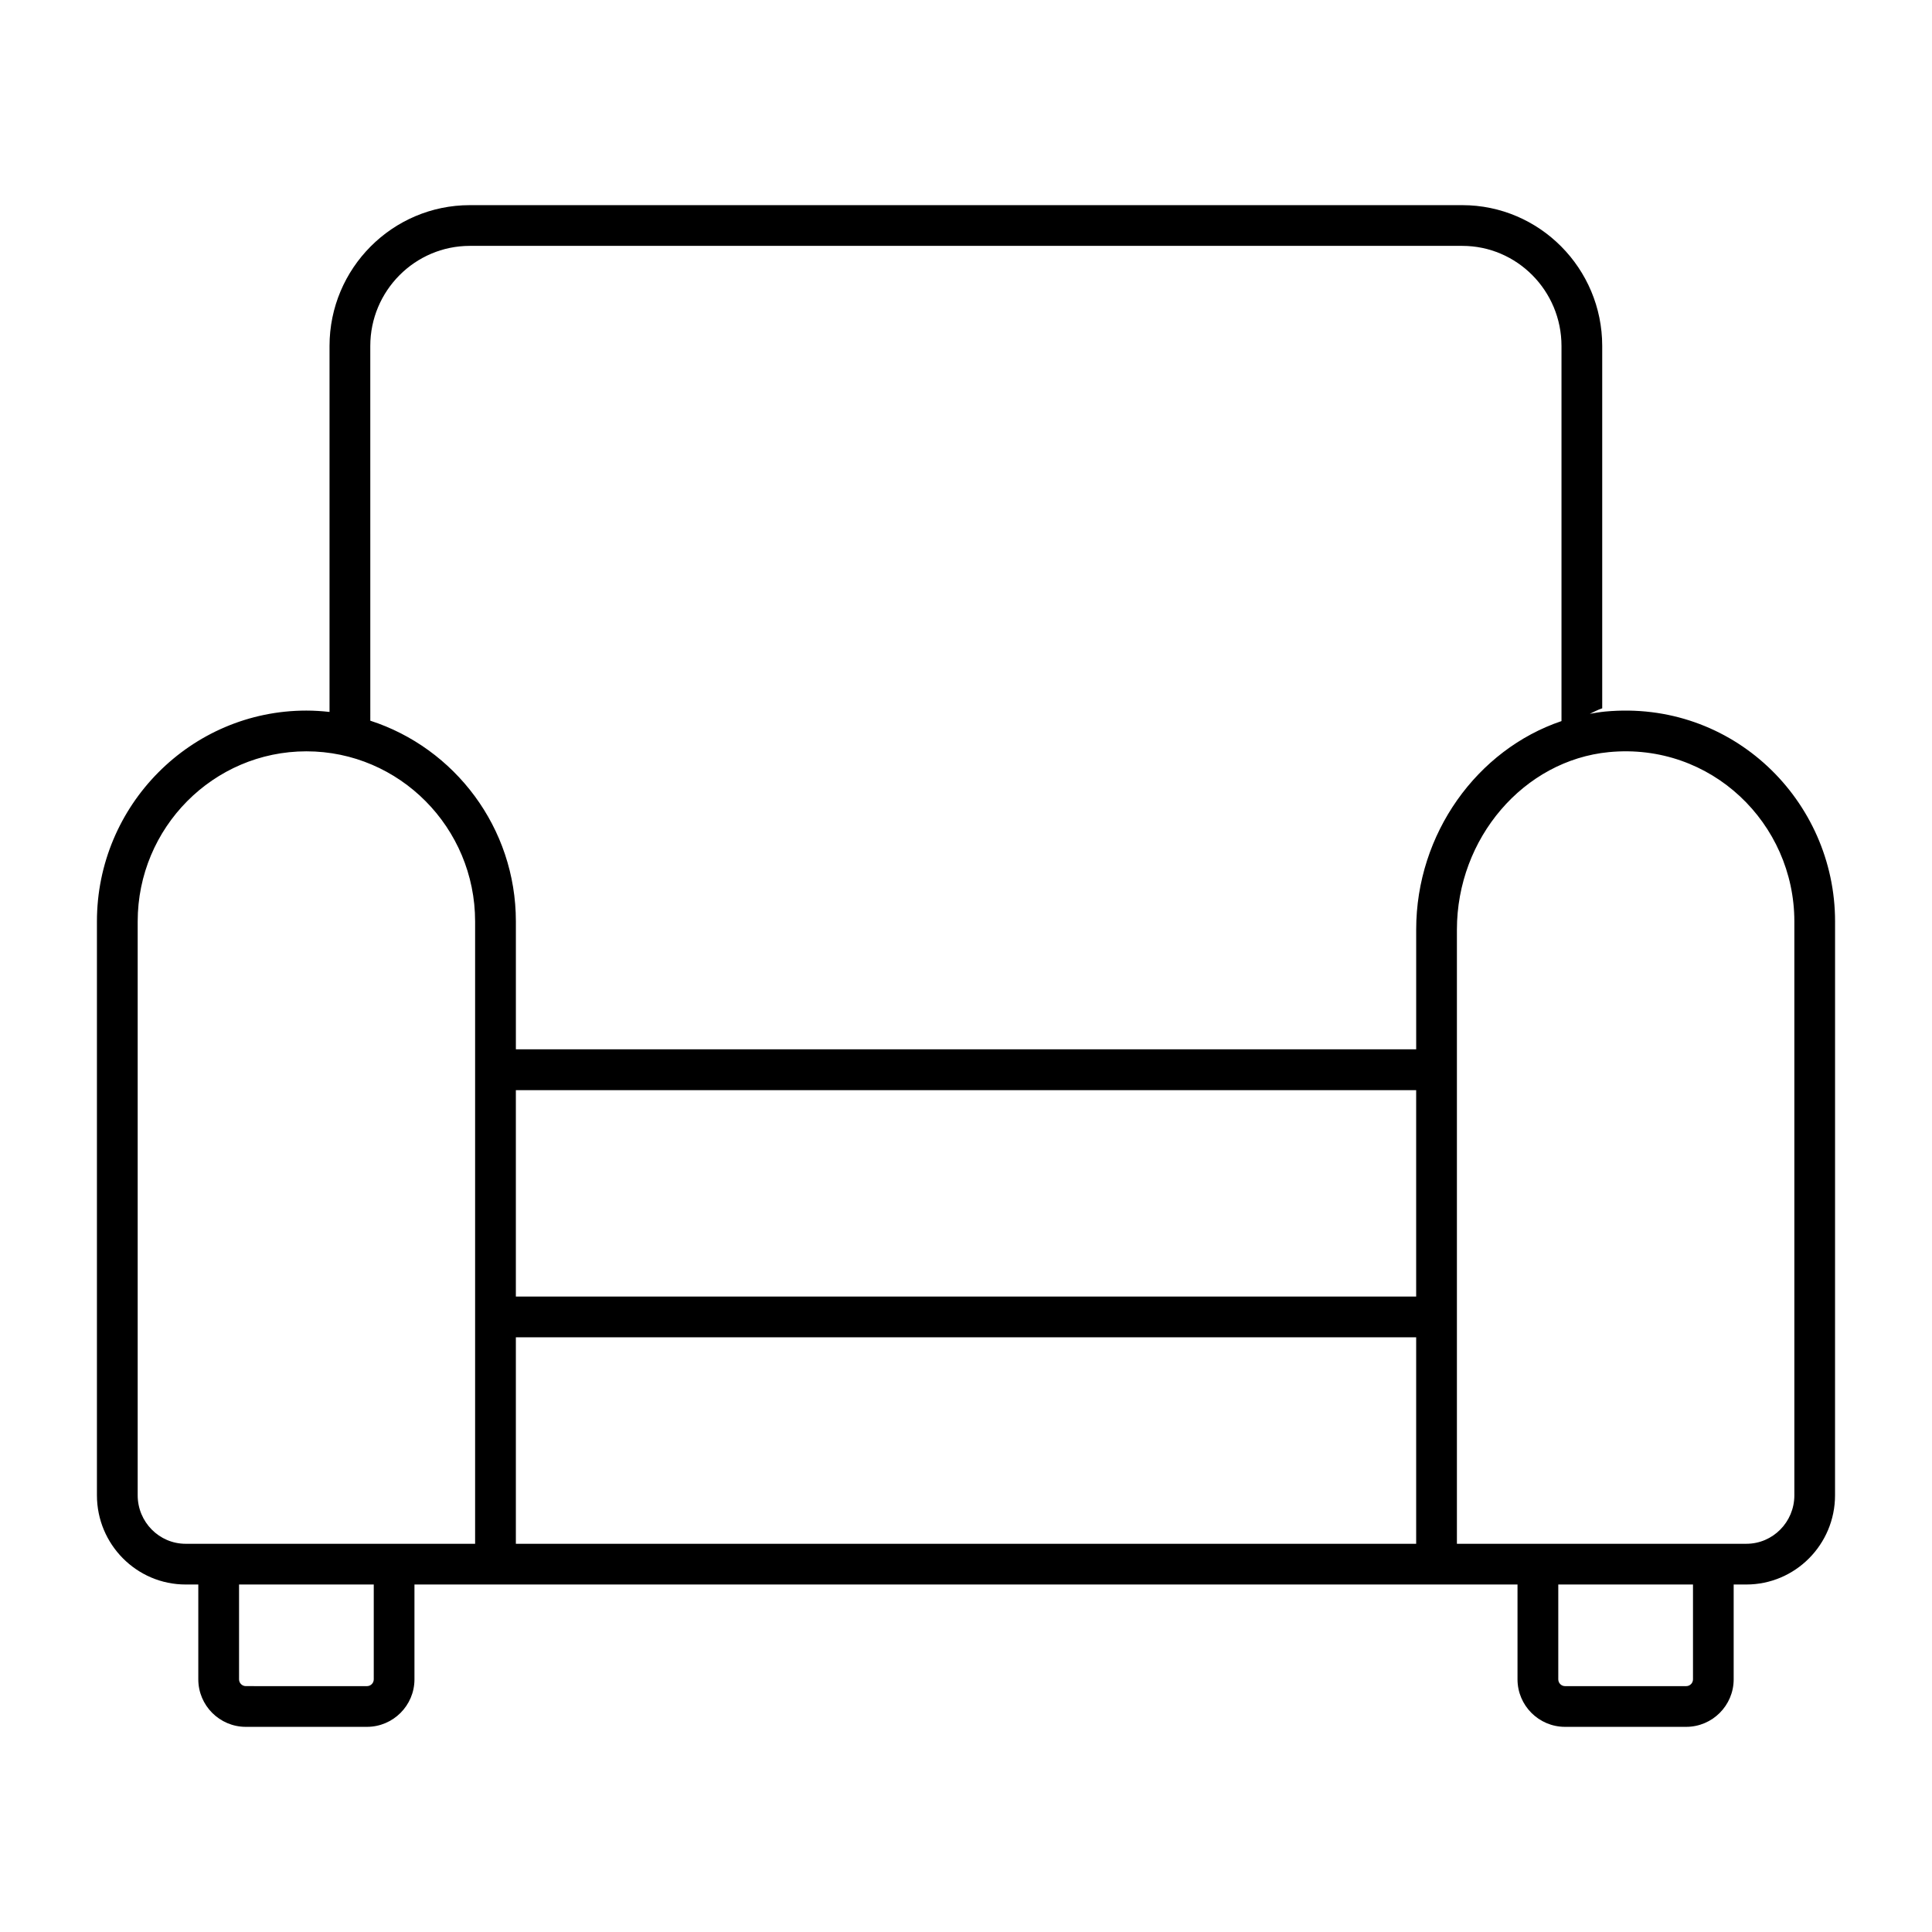
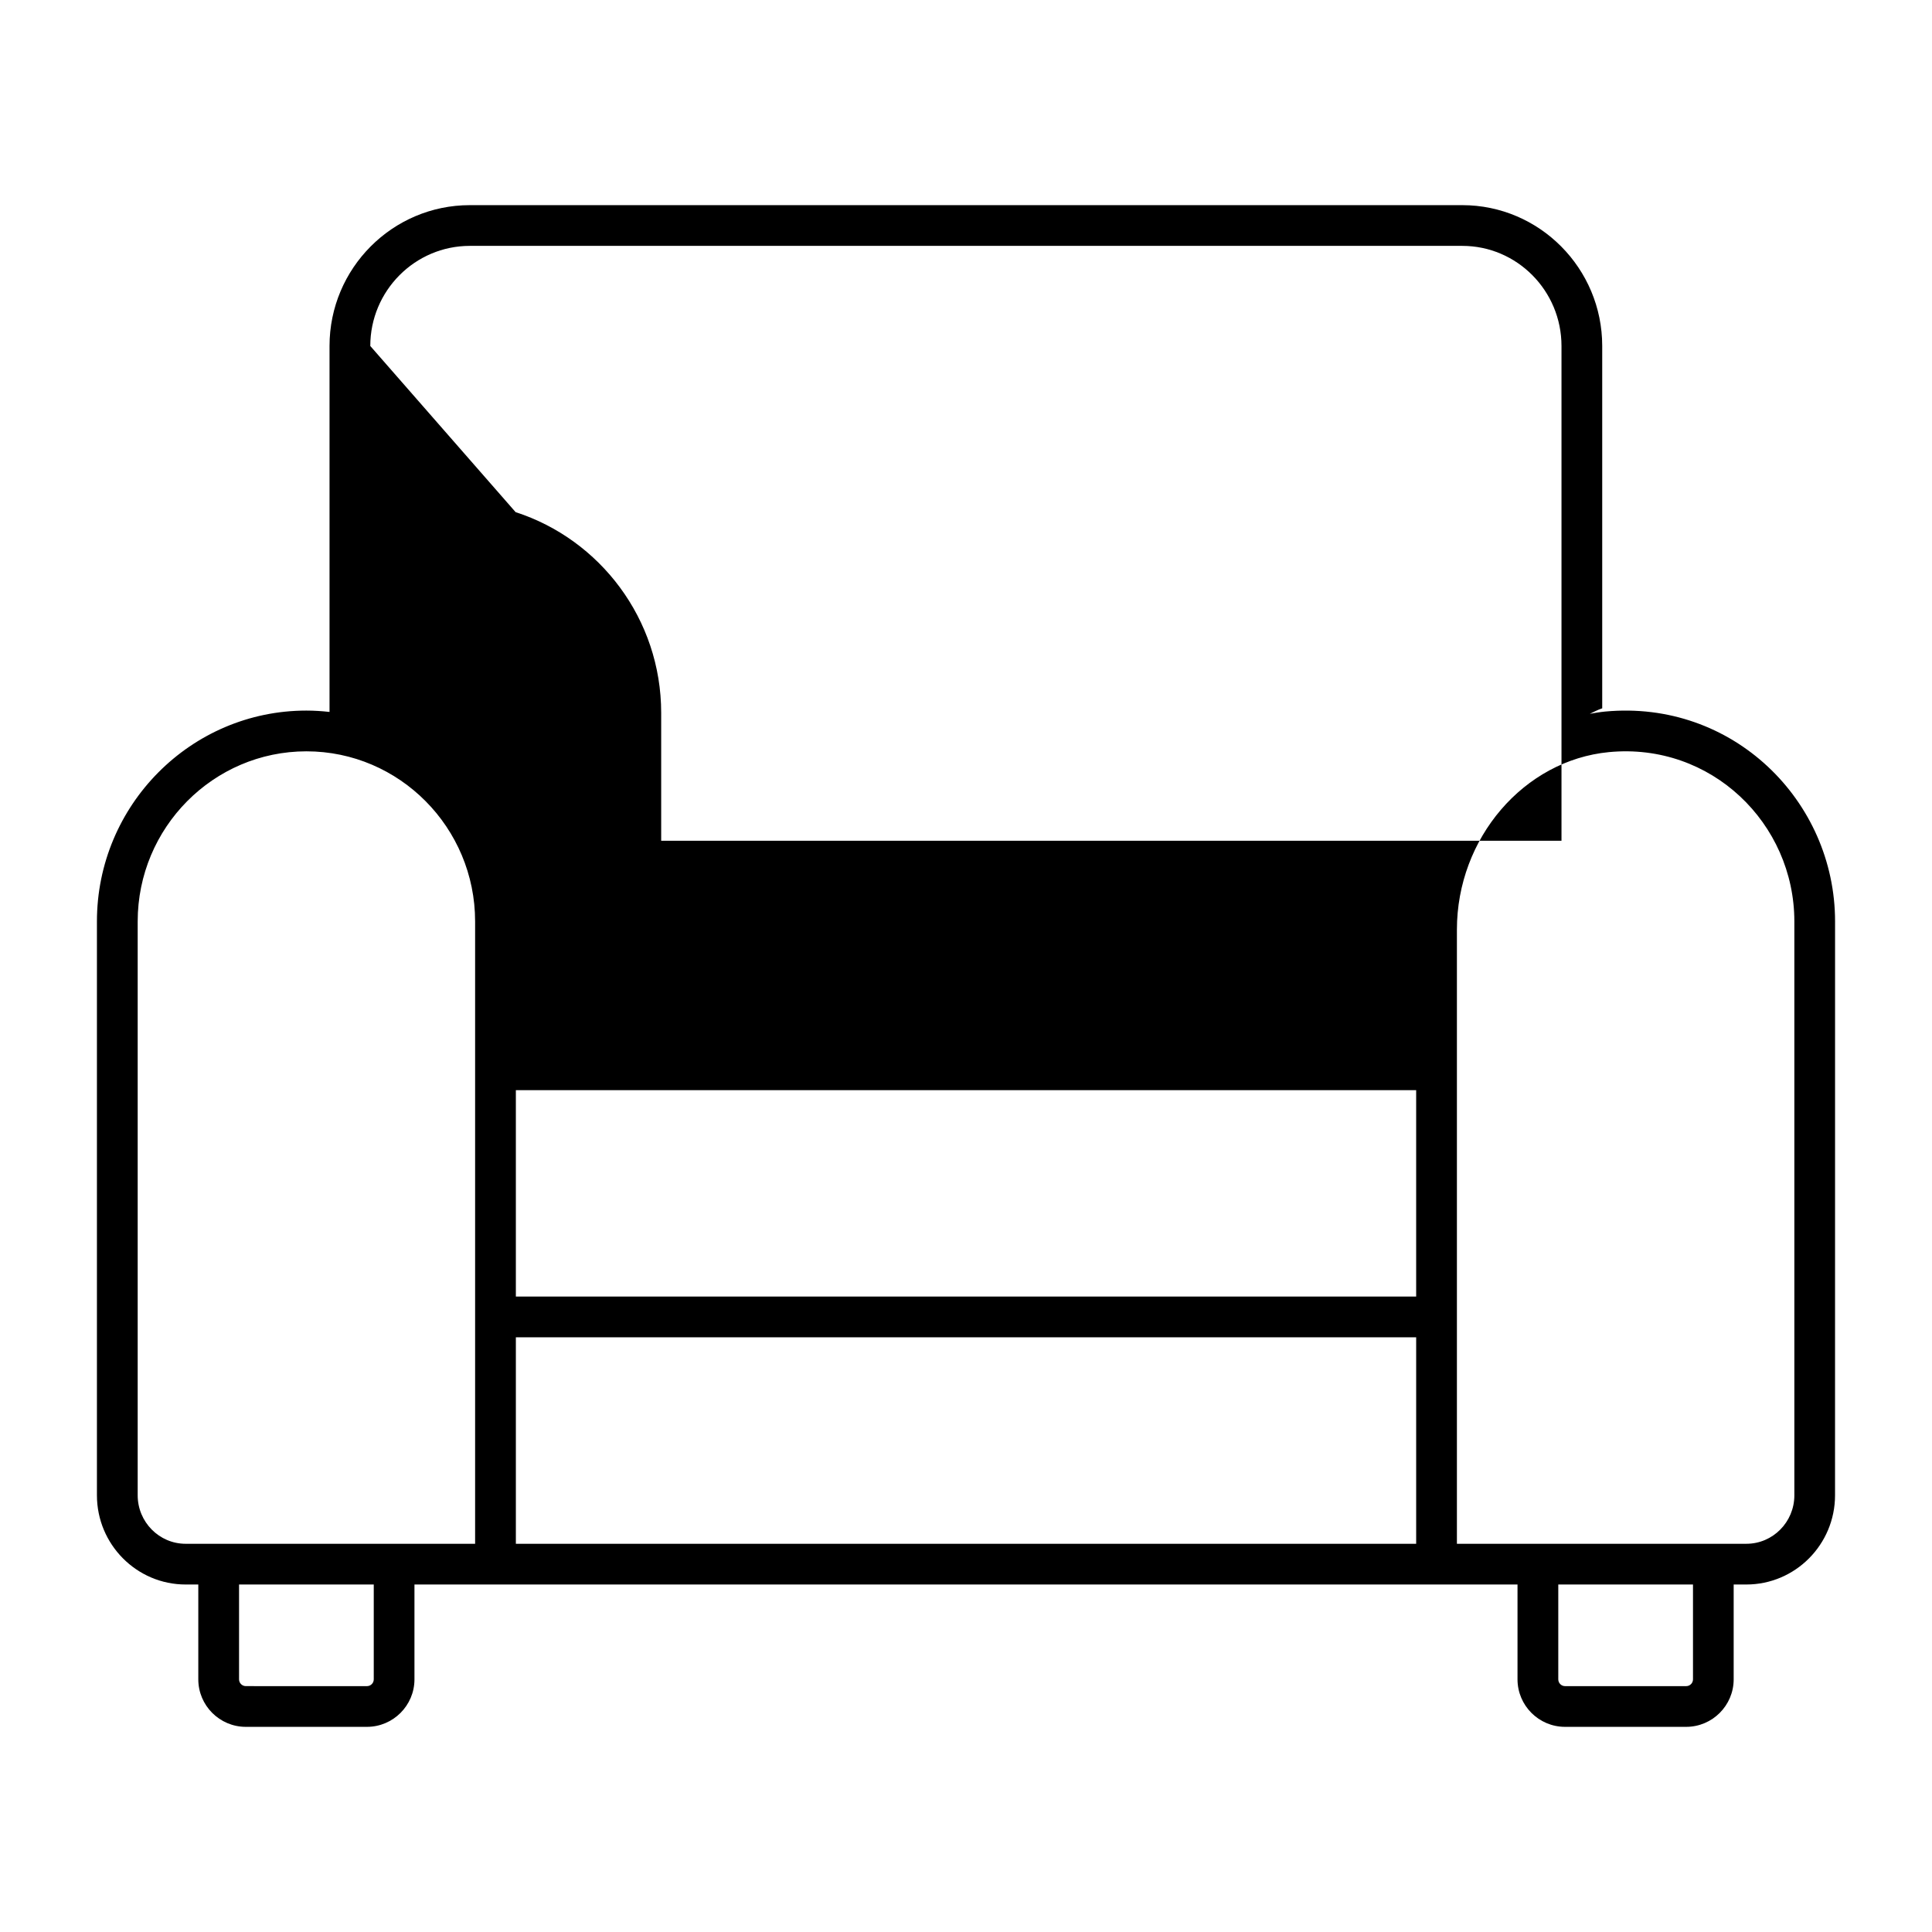
<svg xmlns="http://www.w3.org/2000/svg" fill="#000000" width="800px" height="800px" version="1.1" viewBox="144 144 512 512">
-   <path d="m569.37 332.57c-1.375 0.133-2.719 0.363-4.062 0.602 1.086-0.5 2.113-1.074 3.297-1.461v-96.02c0-20.578-16.637-37.324-37.086-37.324h-263.01c-20.5 0-37.18 16.746-37.18 37.324v96.98c-2.016-0.223-4.059-0.359-6.137-0.359-30.605 0-55.504 25.07-55.504 55.883v152.07c0 13.039 10.547 23.645 23.508 23.645h3.356v25.129c0 6.945 5.652 12.594 12.594 12.594h32.098c6.945 0 12.594-5.652 12.594-12.594v-25.129h292.32v25.129c0 6.945 5.652 12.594 12.594 12.594h32.098c6.945 0 12.594-5.652 12.594-12.594v-25.129h3.359c12.961 0 23.504-10.605 23.504-23.645l0.008-152.07c0-32.062-27.199-58.812-60.945-55.625zm-327.24-96.879c0-14.629 11.836-26.531 26.383-26.531h263.01c14.496 0 26.289 11.898 26.289 26.531v99.406c-22.312 7.535-38.508 29.789-38.508 55.27v31.707h-238.59v-33.879c0-24.867-16.23-45.977-38.578-53.203zm38.578 197.21h238.59v54.695h-238.59zm-100.22 107.37v-152.07c0-24.859 20.059-45.09 44.711-45.09s44.711 20.227 44.711 45.09v164.92h-76.715c-7.004 0-12.707-5.762-12.707-12.848zm62.562 48.773c0 0.992-0.809 1.801-1.801 1.801l-32.098-0.004c-0.992 0-1.801-0.809-1.801-1.801v-25.129h35.699zm37.66-90.648h238.59v54.727l-238.59-0.004zm311.95 90.648c0 0.992-0.809 1.801-1.801 1.801h-32.098c-0.992 0-1.801-0.809-1.801-1.801v-25.129h35.699zm26.863-48.773c0 7.086-5.699 12.848-12.707 12.848h-76.719v-162.75c0-24.215 17.703-44.879 40.309-47.051 27.094-2.586 49.117 18.914 49.117 44.879z" />
+   <path d="m569.37 332.57c-1.375 0.133-2.719 0.363-4.062 0.602 1.086-0.5 2.113-1.074 3.297-1.461v-96.02c0-20.578-16.637-37.324-37.086-37.324h-263.01c-20.5 0-37.18 16.746-37.18 37.324v96.98c-2.016-0.223-4.059-0.359-6.137-0.359-30.605 0-55.504 25.07-55.504 55.883v152.07c0 13.039 10.547 23.645 23.508 23.645h3.356v25.129c0 6.945 5.652 12.594 12.594 12.594h32.098c6.945 0 12.594-5.652 12.594-12.594v-25.129h292.32v25.129c0 6.945 5.652 12.594 12.594 12.594h32.098c6.945 0 12.594-5.652 12.594-12.594v-25.129h3.359c12.961 0 23.504-10.605 23.504-23.645l0.008-152.07c0-32.062-27.199-58.812-60.945-55.625zm-327.24-96.879c0-14.629 11.836-26.531 26.383-26.531h263.01c14.496 0 26.289 11.898 26.289 26.531v99.406v31.707h-238.59v-33.879c0-24.867-16.23-45.977-38.578-53.203zm38.578 197.21h238.59v54.695h-238.59zm-100.22 107.37v-152.07c0-24.859 20.059-45.09 44.711-45.09s44.711 20.227 44.711 45.09v164.92h-76.715c-7.004 0-12.707-5.762-12.707-12.848zm62.562 48.773c0 0.992-0.809 1.801-1.801 1.801l-32.098-0.004c-0.992 0-1.801-0.809-1.801-1.801v-25.129h35.699zm37.66-90.648h238.59v54.727l-238.59-0.004zm311.95 90.648c0 0.992-0.809 1.801-1.801 1.801h-32.098c-0.992 0-1.801-0.809-1.801-1.801v-25.129h35.699zm26.863-48.773c0 7.086-5.699 12.848-12.707 12.848h-76.719v-162.75c0-24.215 17.703-44.879 40.309-47.051 27.094-2.586 49.117 18.914 49.117 44.879z" />
</svg>